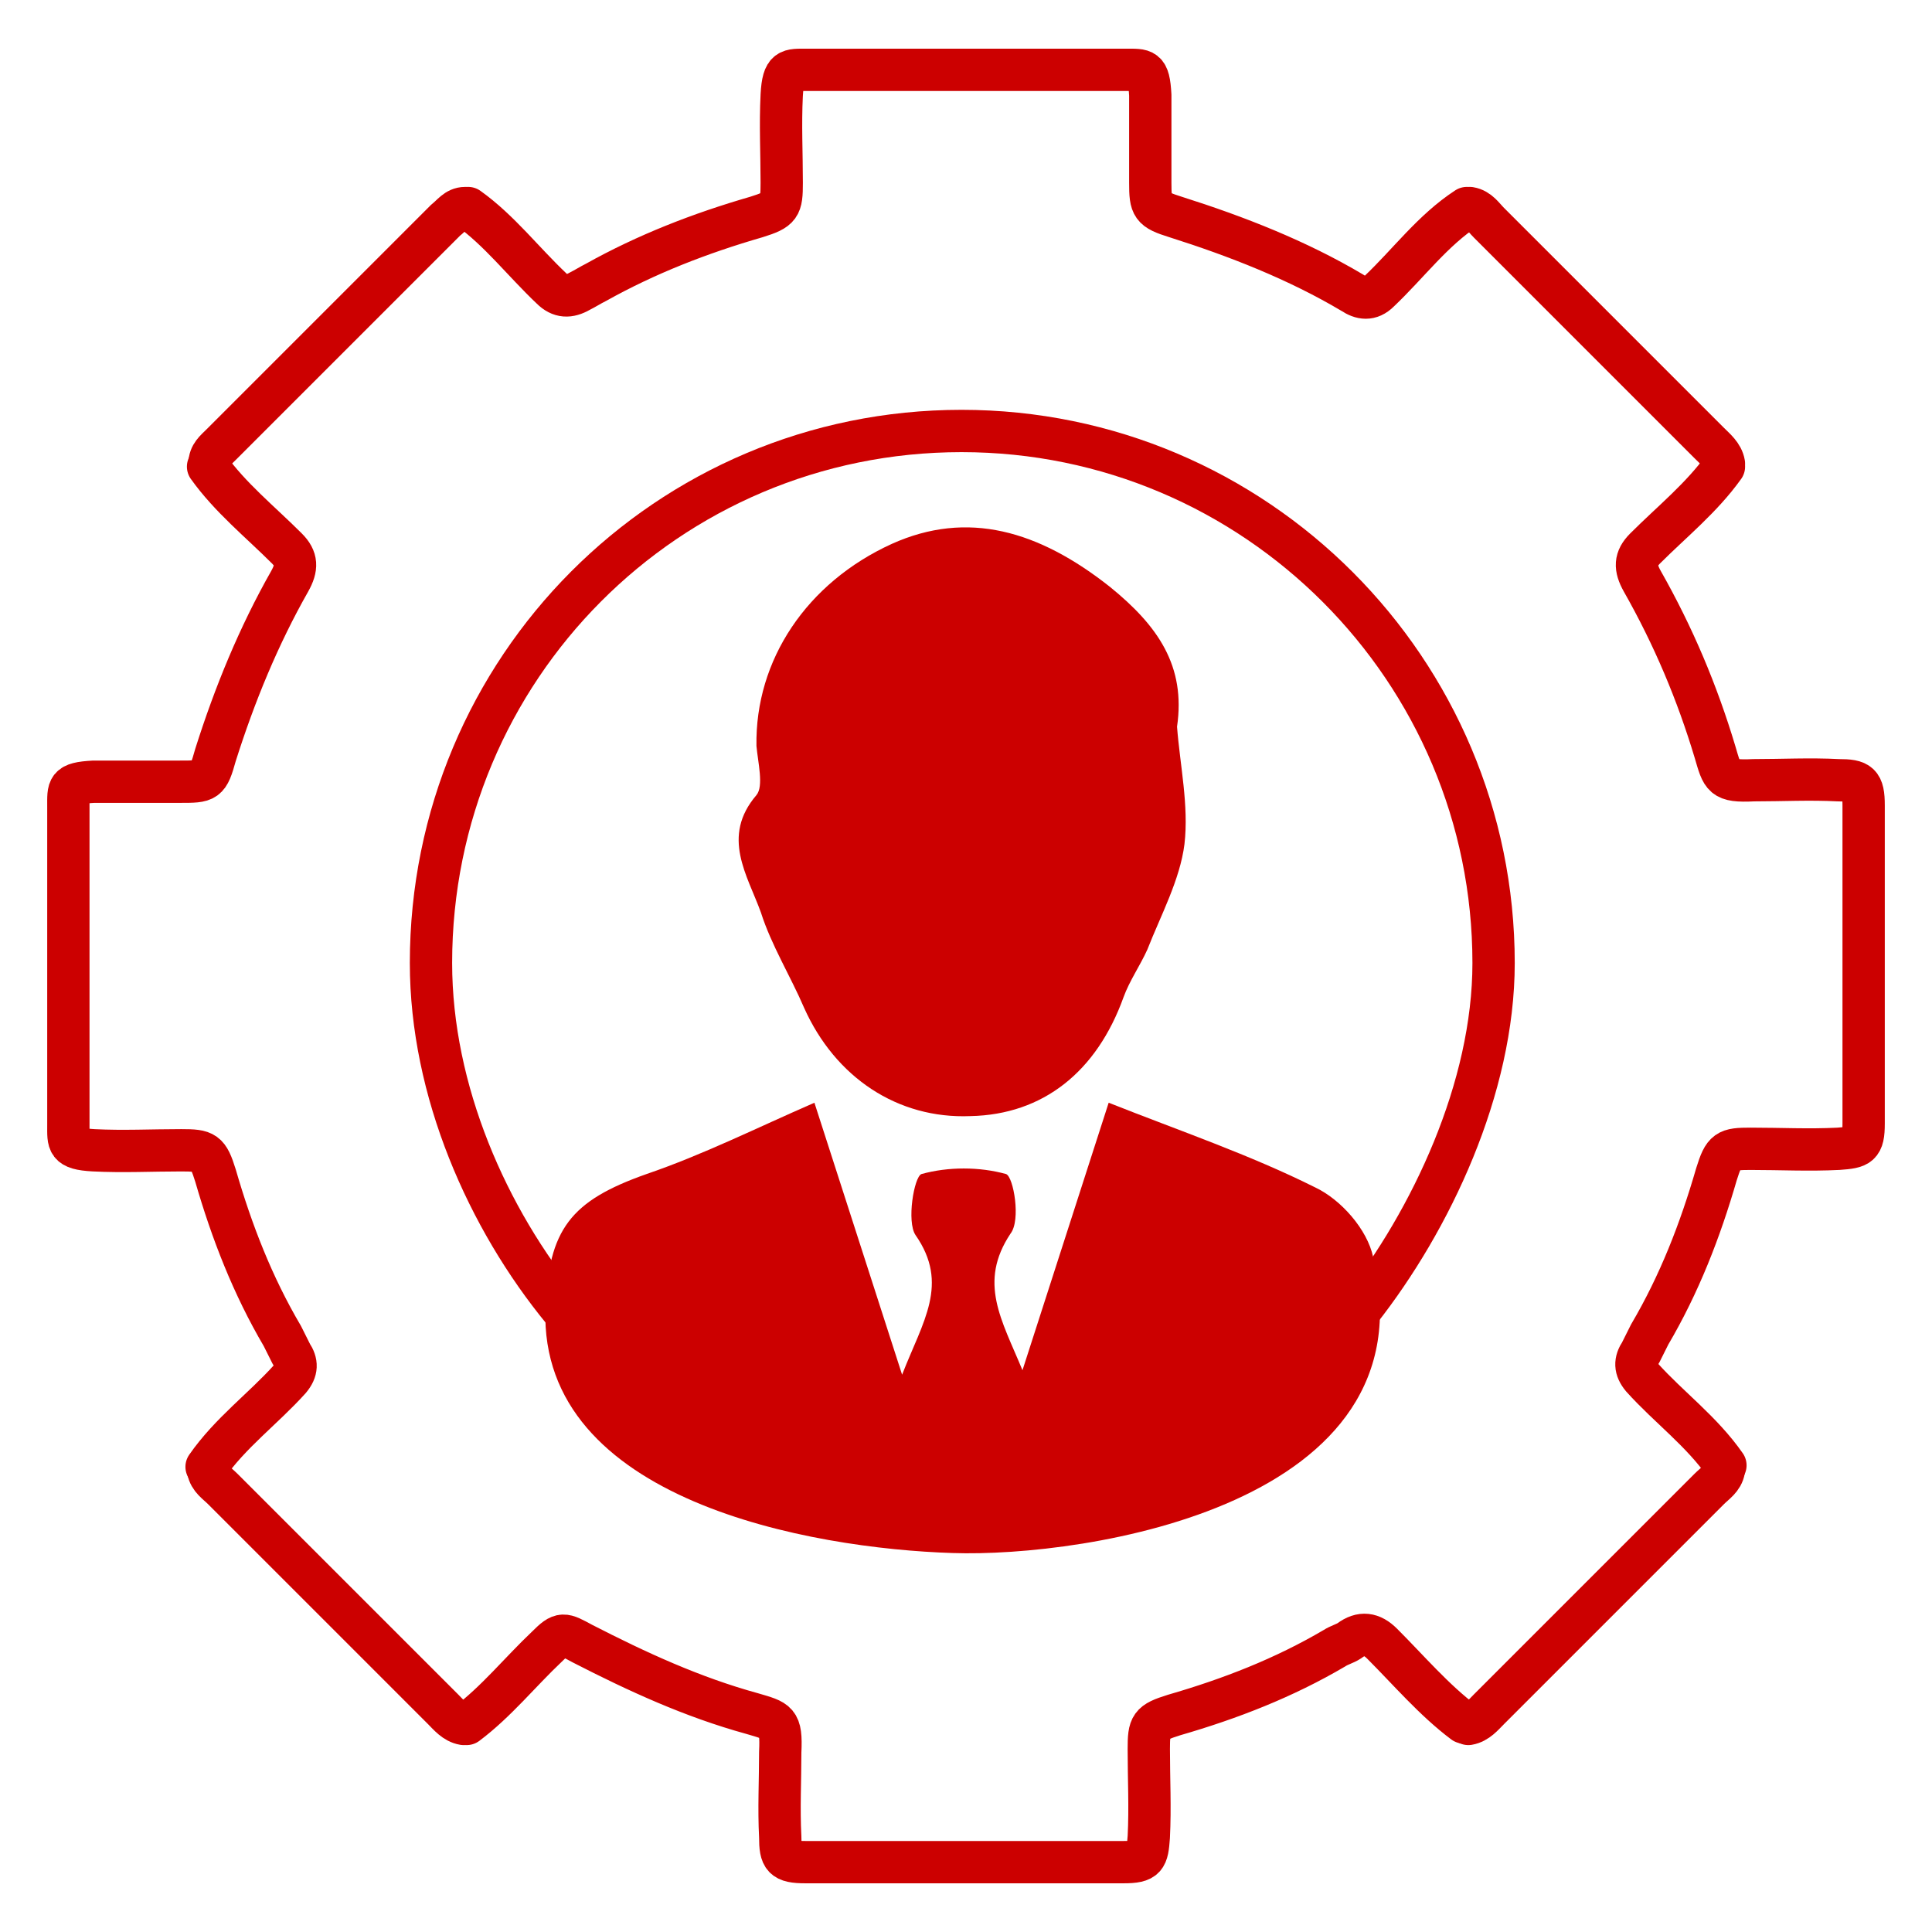
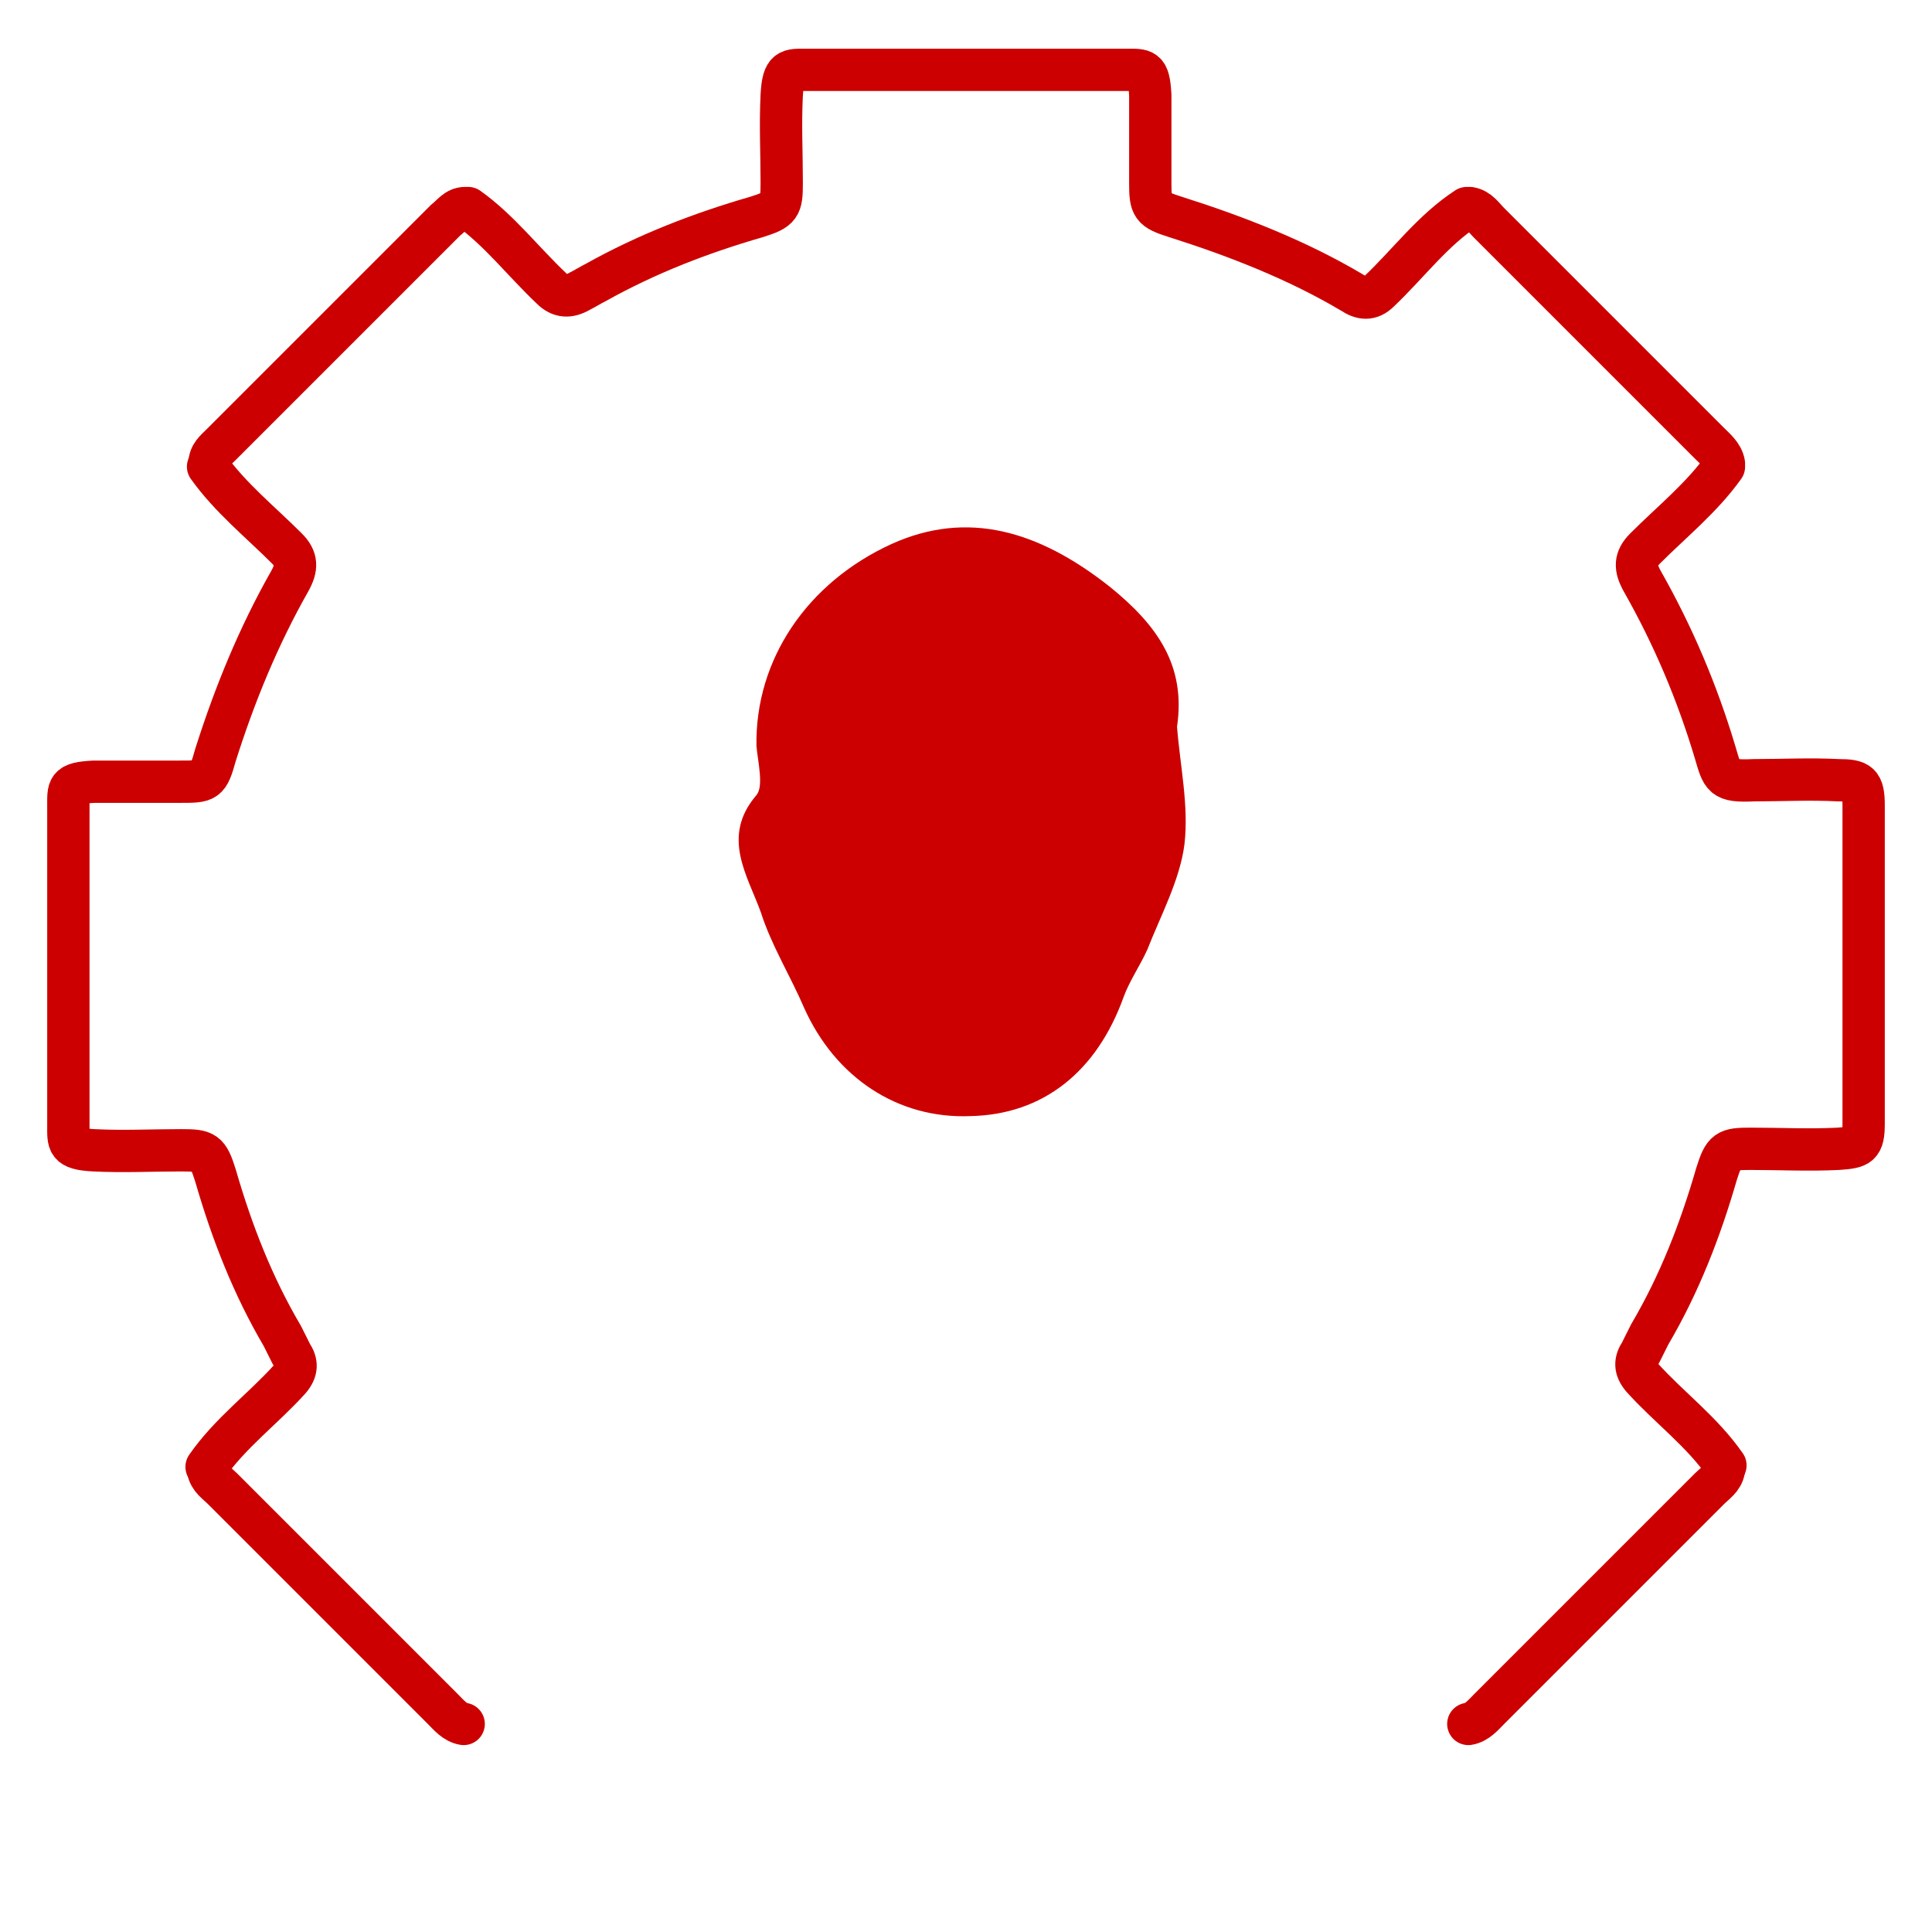
<svg xmlns="http://www.w3.org/2000/svg" version="1.1" id="Layer_1" x="0px" y="0px" viewBox="0 0 130 130" style="enable-background:new 0 0 130 130;" xml:space="preserve" width="130px" height="130px">
  <style type="text/css">
	.st0{fill:none;stroke:#CC0000;stroke-width:2.847;stroke-linecap:round;stroke-linejoin:round;stroke-miterlimit:10;}
	.st1{fill:#CC0000;}
</style>
  <g>
-     <path class="st0" d="M91.5,88.2c4.8-6.1,9-15,9-23.4c0-19.7-16-35.8-35.8-35.8S29,45,29,64.8c0,8.6,3.8,17.2,8.9,23.4" />
    <g>
      <path class="st0" d="M98.7,14c-2.3,1.5-3.9,3.7-5.9,5.6c-0.6,0.6-1.2,0.5-1.8,0.1c-3.7-2.2-7.8-3.8-11.9-5.1    c-1.6-0.5-1.7-0.7-1.7-2.3c0-2,0-3.9,0-5.9c-0.1-1.8-0.4-1.7-1.7-1.7c-7.1,0-14.3,0-21.4,0c-1.2,0-1.6-0.1-1.7,1.7    c-0.1,2,0,3.9,0,5.9c0,1.6-0.1,1.8-1.7,2.3c-3.8,1.1-7.4,2.5-10.8,4.4c-0.4,0.2-0.7,0.4-1.1,0.6c-0.7,0.4-1.3,0.4-1.9-0.2    c-1.9-1.8-3.5-3.9-5.6-5.4" />
      <path class="st0" d="M14,31.4c1.5,2.1,3.5,3.7,5.3,5.5c0.7,0.7,0.7,1.3,0.2,2.2c-2.1,3.7-3.7,7.6-5,11.7c-0.5,1.8-0.6,1.8-2.4,1.8    c-1.9,0-3.9,0-5.8,0c-1.8,0.1-1.7,0.4-1.7,1.7c0,7.1,0,14.3,0,21.4c0,1.2-0.1,1.6,1.7,1.7c2,0.1,3.9,0,5.9,0    c1.6,0,1.8,0.1,2.3,1.7c1.1,3.8,2.5,7.4,4.5,10.8c0.2,0.4,0.4,0.8,0.6,1.2c0.4,0.6,0.4,1.1-0.1,1.7c-1.8,2-4,3.6-5.6,5.9" />
      <path class="st0" d="M116,31.4c-1.5,2.1-3.5,3.7-5.3,5.5c-0.7,0.7-0.7,1.3-0.2,2.2c2.1,3.7,3.7,7.5,4.9,11.5    c0.5,1.7,0.5,2,2.6,1.9c1.9,0,3.8-0.1,5.7,0c1.4,0,1.7,0.2,1.7,1.7c0,7.1,0,14.3,0,21.4c0,1.5-0.3,1.6-1.7,1.7c-2,0.1-3.9,0-5.9,0    c-1.6,0-1.8,0.1-2.3,1.7c-1.1,3.8-2.5,7.4-4.5,10.8c-0.2,0.4-0.4,0.8-0.6,1.2c-0.4,0.6-0.4,1.1,0.1,1.7c1.8,2,4,3.6,5.6,5.9" />
-       <path class="st0" d="M31.4,116c2-1.5,3.6-3.5,5.4-5.2c1-1,1.1-0.9,2.4-0.2c3.7,1.9,7.4,3.6,11.4,4.7c1.7,0.5,2,0.5,1.9,2.6    c0,1.9-0.1,3.8,0,5.7c0,1.4,0.2,1.7,1.7,1.7c7.1,0,14.3,0,21.4,0c1.5,0,1.6-0.3,1.7-1.7c0.1-2,0-3.9,0-5.9c0-1.6,0.1-1.8,1.7-2.3    c3.8-1.1,7.4-2.5,10.8-4.5c0.3-0.2,0.7-0.3,1-0.5c0.8-0.6,1.5-0.5,2.2,0.2c1.8,1.8,3.5,3.8,5.5,5.3" />
      <path class="st0" d="M31.3,14c-0.6,0-0.9,0.5-1.3,0.8c-5,5-10,10-15.1,15.1c-0.4,0.4-0.8,0.7-0.8,1.3" />
      <path class="st0" d="M98.9,14c0.6,0.1,0.9,0.6,1.3,1c4.9,4.9,9.9,9.9,14.8,14.8c0.4,0.4,0.9,0.8,1,1.4" />
      <path class="st0" d="M116,98.9c-0.1,0.6-0.6,0.9-1,1.3c-4.9,4.9-9.9,9.9-14.8,14.8c-0.4,0.4-0.8,0.9-1.4,1" />
      <path class="st0" d="M14,98.9c0.1,0.6,0.6,0.9,1,1.3c4.9,4.9,9.9,9.9,14.8,14.8c0.4,0.4,0.8,0.9,1.4,1" />
    </g>
    <g>
-       <path class="st1" d="M68.8,92.2c2.1-6.5,4-12.4,5.8-18c4.8,1.9,9.5,3.5,13.9,5.7c1.7,0.8,3.5,2.8,3.9,4.7    c4,16.7-19.4,20.2-28.3,19.9c-9.5-0.3-27.8-3.5-27.4-16.4c0.2-5.4,1.7-7.3,6.8-9.1c3.8-1.3,7.4-3.1,11.3-4.8    c1.9,5.9,3.8,11.8,5.9,18.3c1.4-3.6,3.2-6.1,0.9-9.4C61,82.2,61.5,79.2,62,79c1.8-0.5,3.9-0.5,5.7,0c0.5,0.2,1,3.1,0.3,4    C65.8,86.3,67.4,88.8,68.8,92.2z" />
      <path class="st1" d="M79.2,48.9c0.2,2.6,0.8,5.3,0.5,7.9c-0.3,2.4-1.6,4.8-2.5,7.1C76.7,65,76,66,75.6,67.1c-1.8,5-5.4,7.9-10.3,8    c-4.9,0.2-9.1-2.6-11.2-7.3c-0.9-2.1-2.2-4.2-2.9-6.4c-0.9-2.5-2.7-5.1-0.3-7.9c0.5-0.6,0.1-2.2,0-3.3c-0.1-5.8,3.4-11,9.1-13.6    c5.1-2.3,9.9-0.9,14.7,2.9C77.9,42.1,79.8,44.8,79.2,48.9z" />
    </g>
  </g>
</svg>